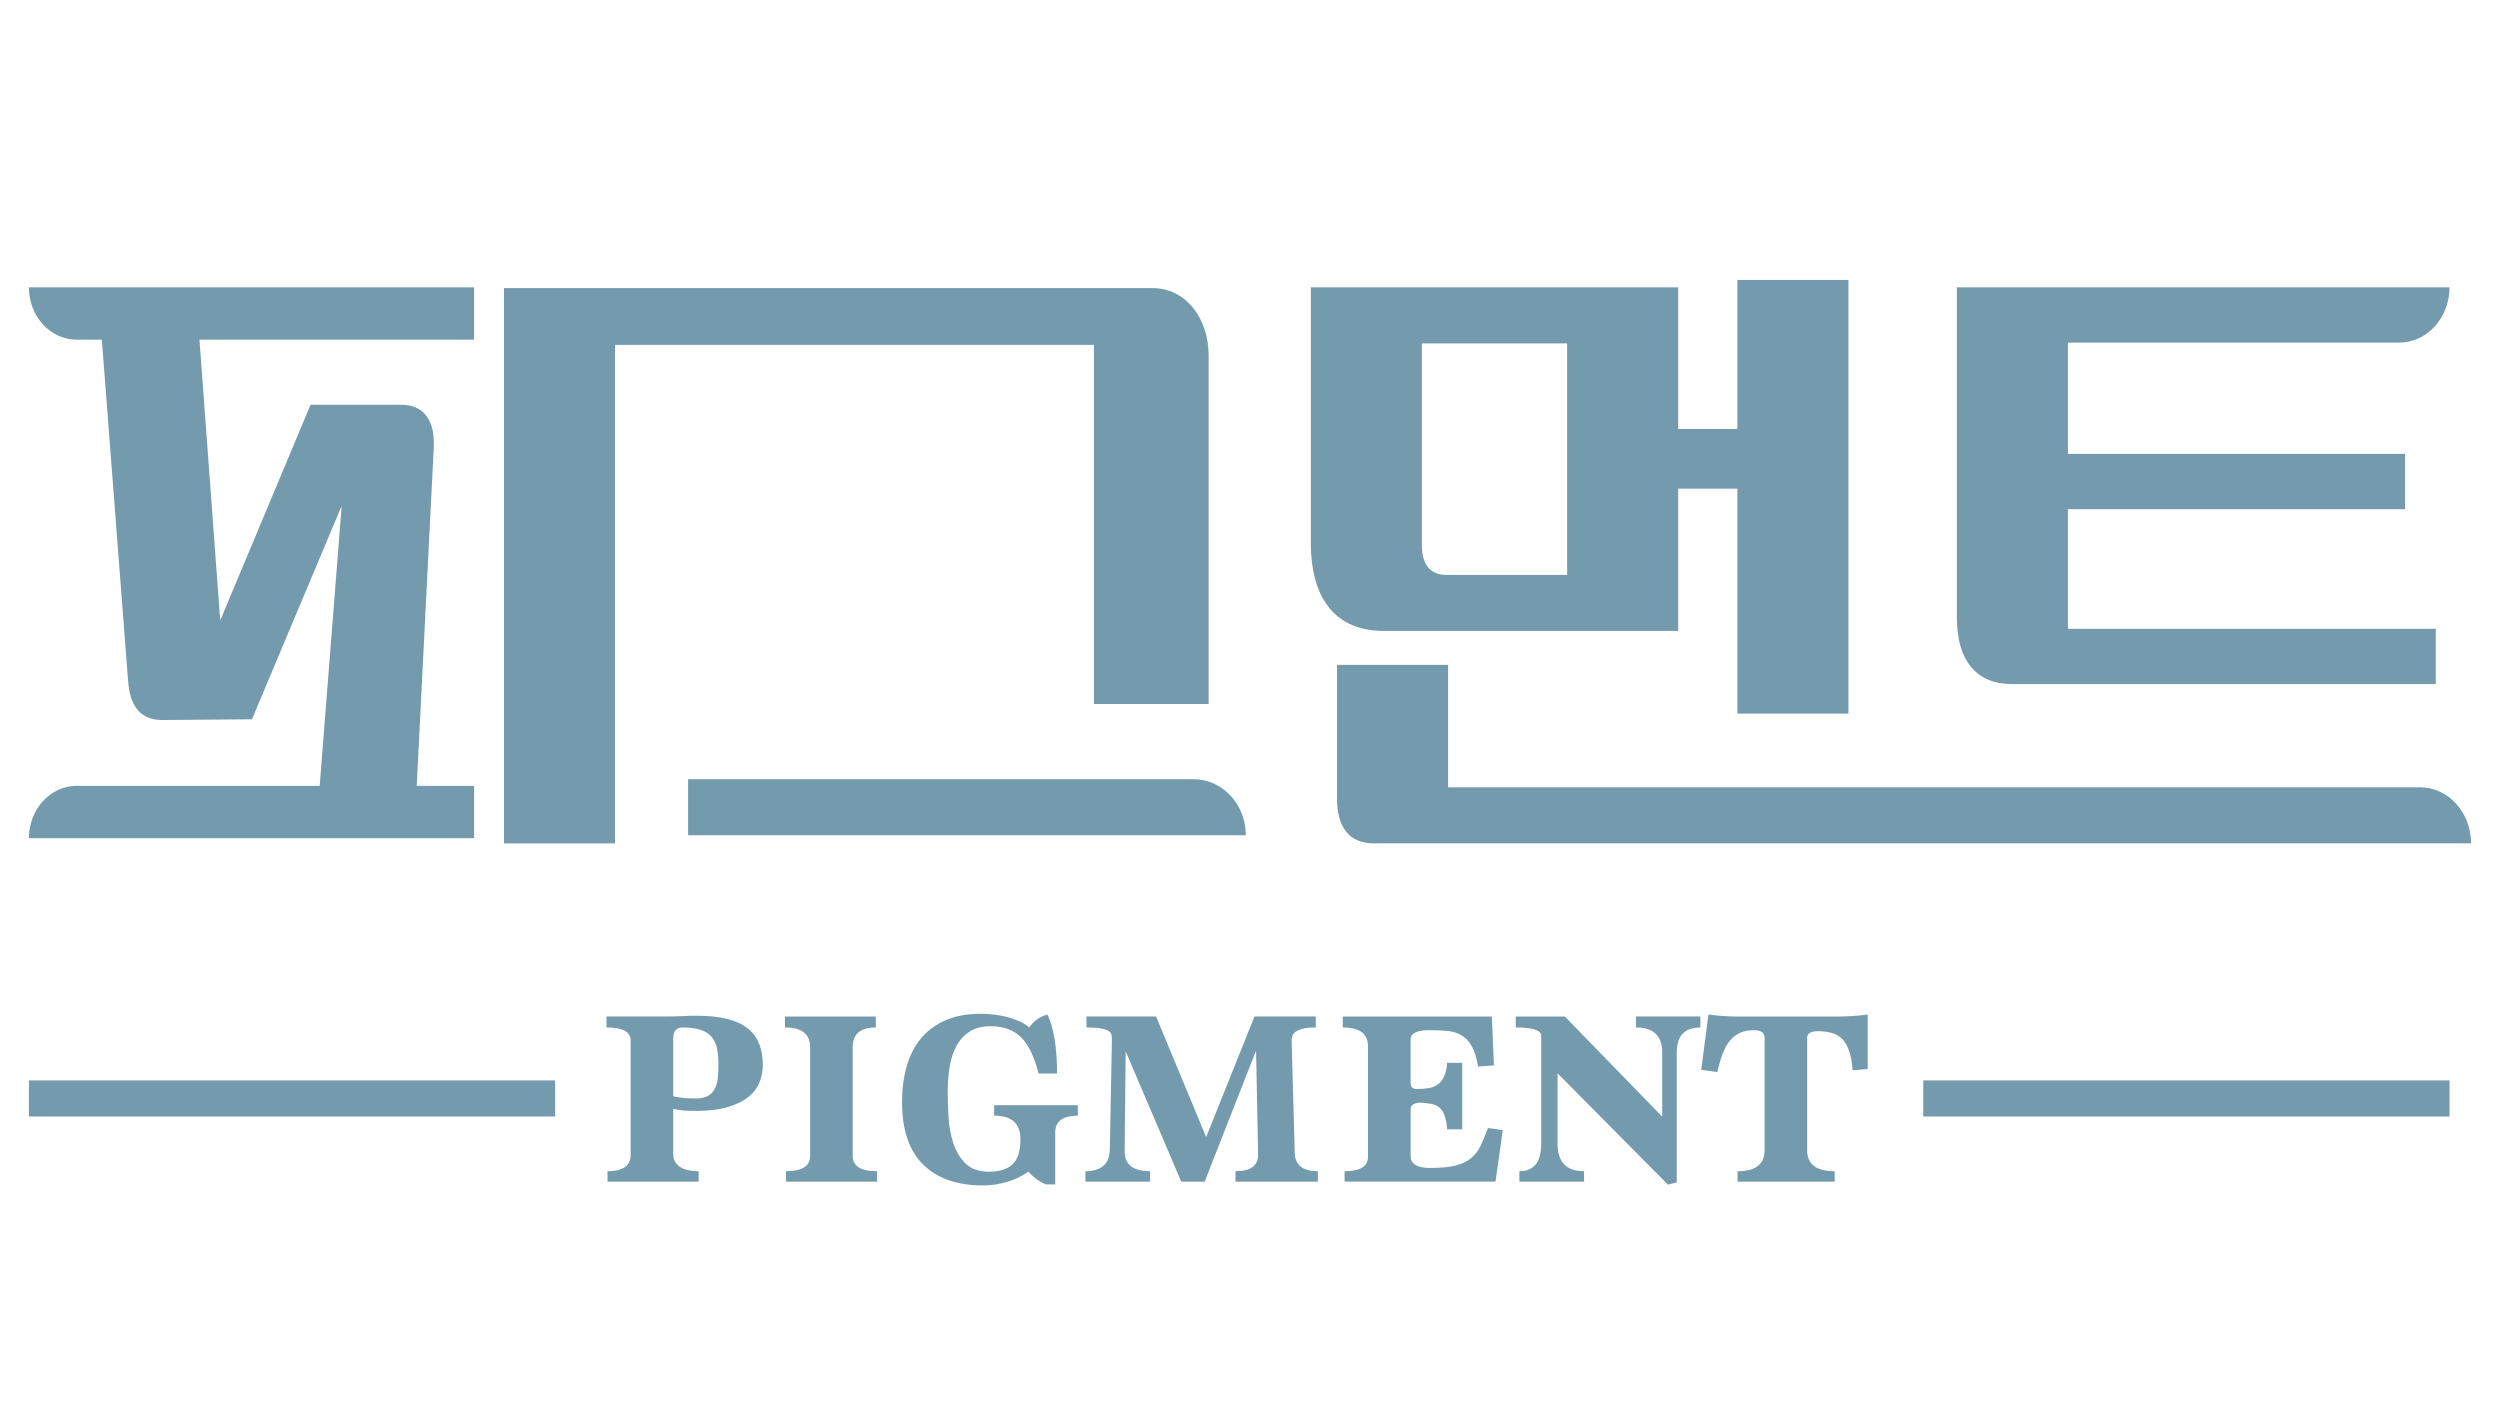
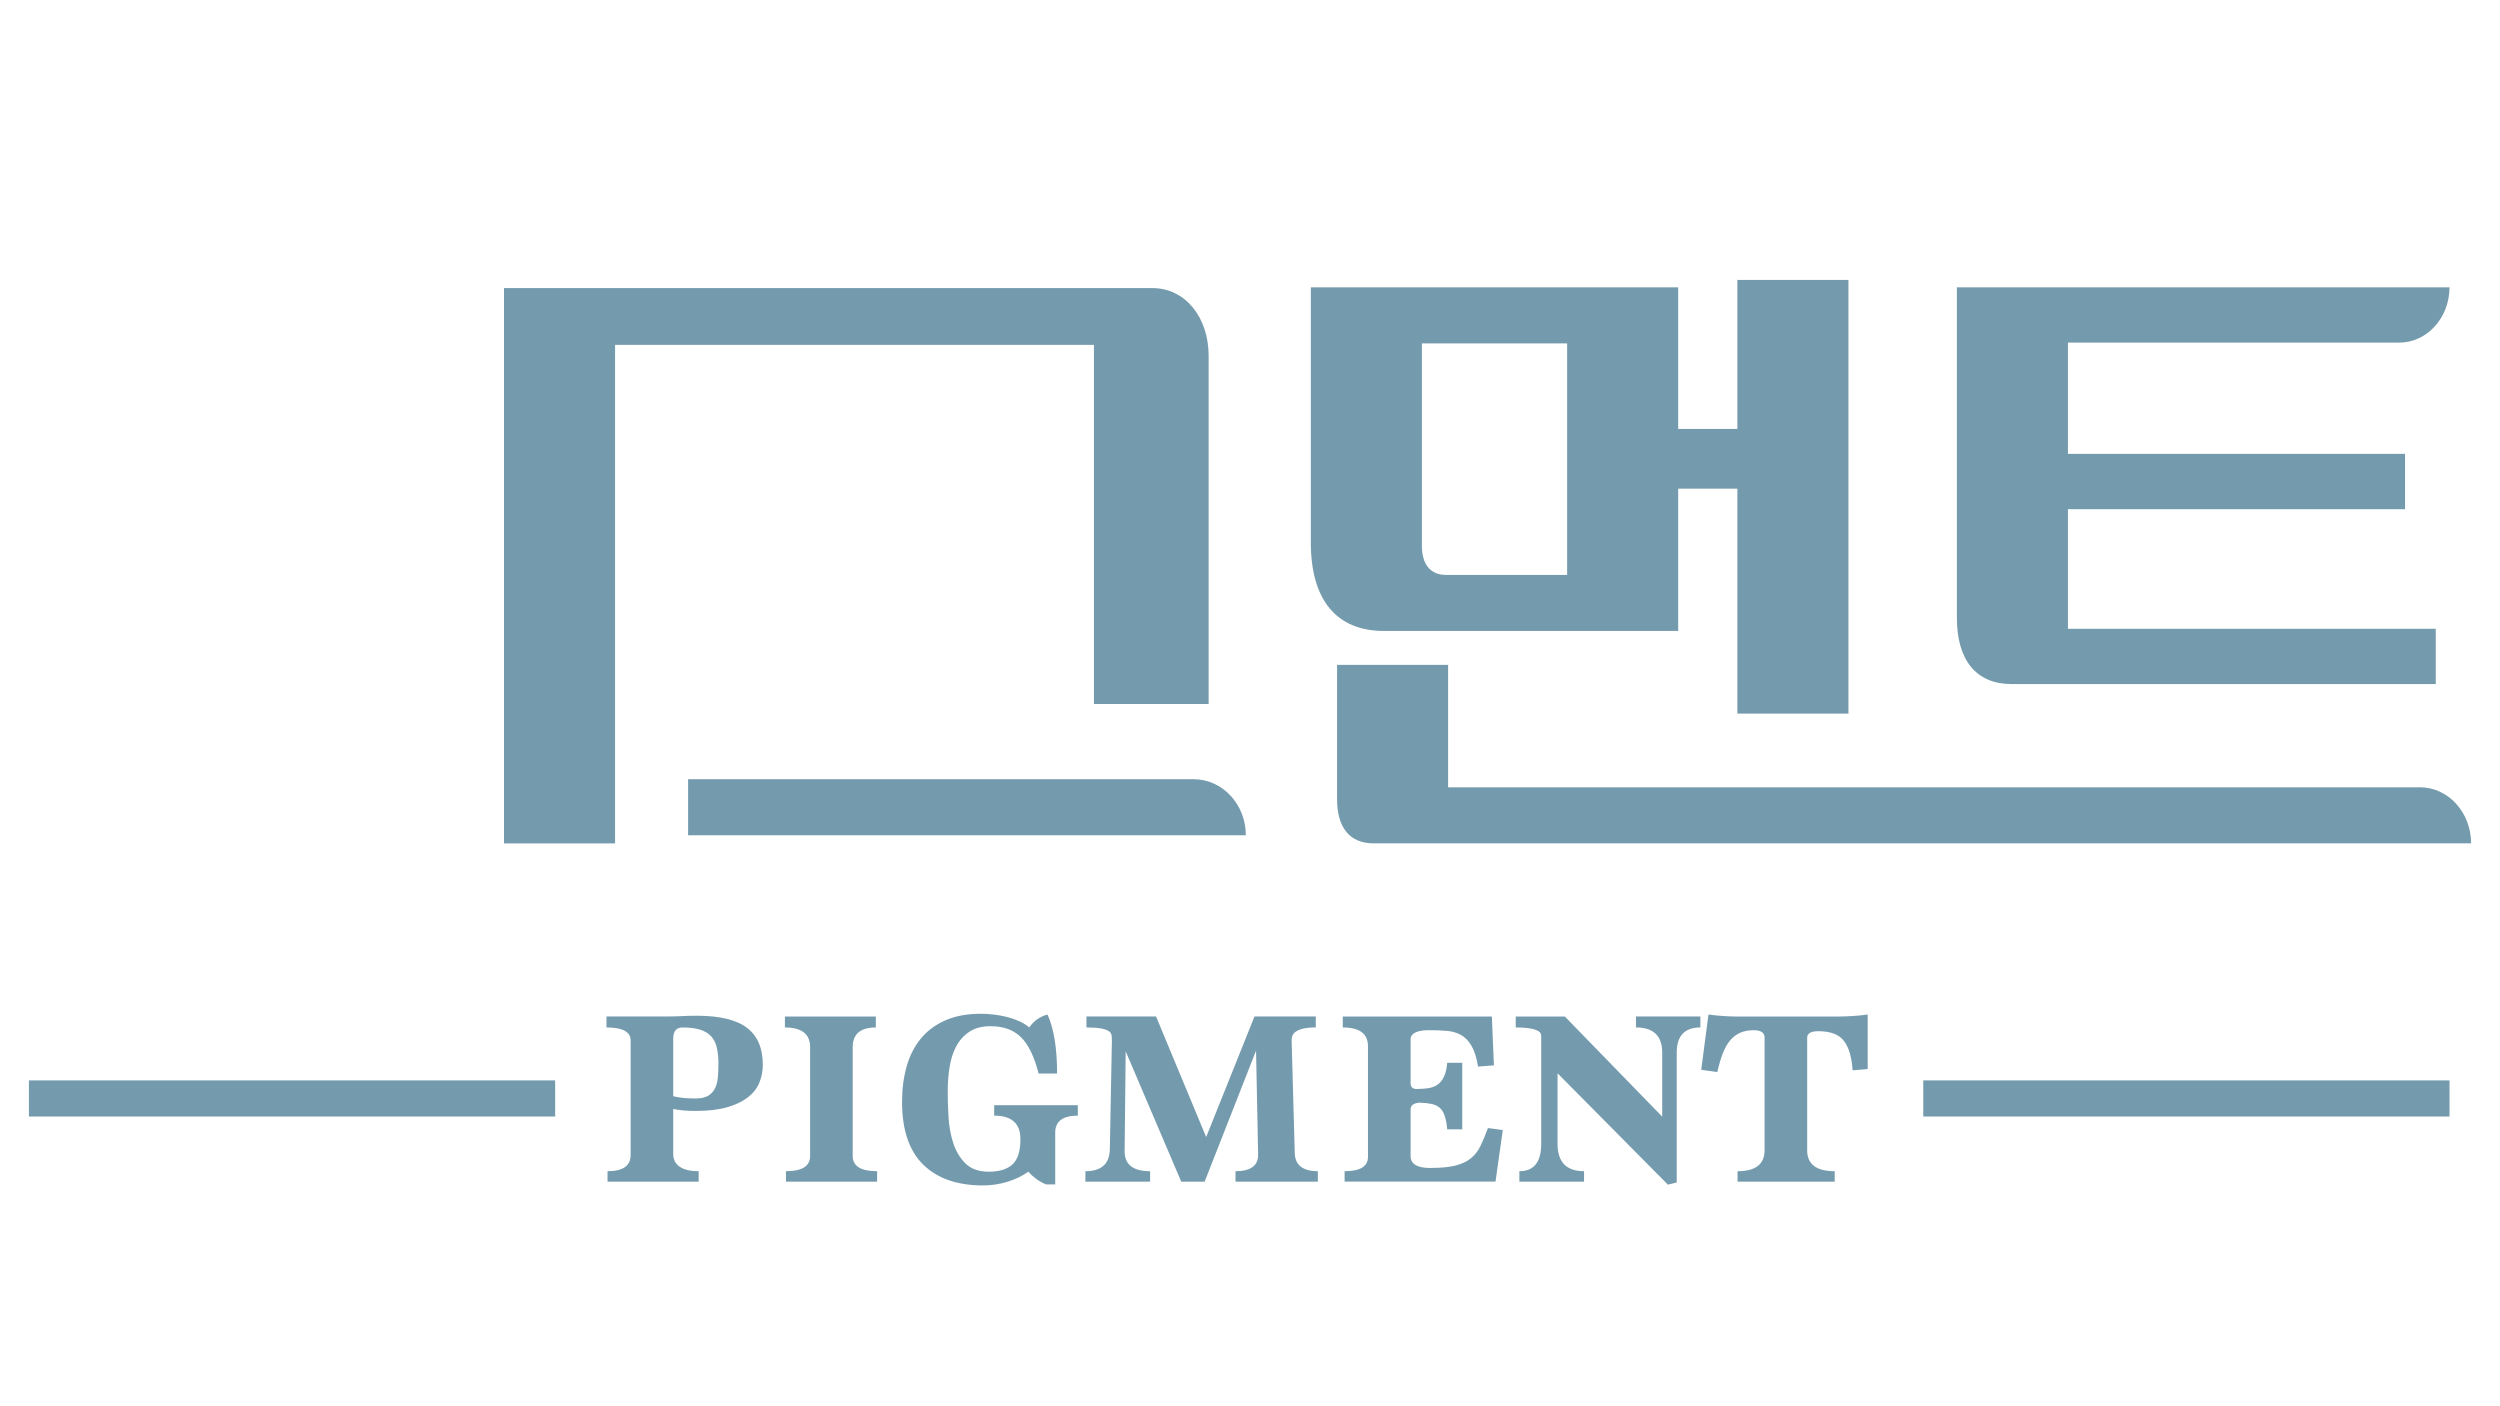
<svg xmlns="http://www.w3.org/2000/svg" id="_레이어_1" data-name="레이어 1" viewBox="0 0 1366 768">
  <defs>
    <style>
      .cls-1 {
        fill: #749bad;
        stroke-width: 0px;
      }
    </style>
  </defs>
  <g>
    <path class="cls-1" d="m652.17,425.76h-276.19v30.63h304.75c0-16.91-12.79-30.63-28.57-30.63Z" />
    <path class="cls-1" d="m597.72,188.43v196.23h62.68v-190.18c0-21.36-13-37.07-30.67-37.07h-354.35v303.41h60.69V188.43h261.65Z" />
    <path class="cls-1" d="m916.96,344.77v-77.77h32.34v122.9h60.69v-236.93h-60.69v81.39h-32.34v-77.36h-200.72v139.41c0,31.43,14,48.35,40.01,48.35h160.71Zm-140.04-157.15h79.36v126.52h-66.02c-8.68,0-13.34-5.64-13.34-16.11v-110.41Z" />
    <path class="cls-1" d="m791.25,430.19v-66.89h-60.68v73.33c0,15.72,7,24.18,20.01,24.18h599.62c0-16.91-12.48-30.63-27.88-30.63h-531.07Z" />
-     <path class="cls-1" d="m1069.23,157v180.51c0,23.37,10.67,36.27,30.01,36.27h231.66v-30.22h-200.98v-65.34h184.19v-30.22h-184.19v-60.79h180.98c15.19,0,27.51-13.53,27.51-30.22h-269.18Z" />
-     <path class="cls-1" d="m32.3,157H15.8c0,15.8,11.66,28.6,26.04,28.6h13.81l14.34,186.47c1,14.1,7,21.35,18.67,21.35l49.01-.4,49.02-116.66-12.01,153.02H41.84c-14.38,0-26.04,12.81-26.04,28.61h243.24v-28.61h-31.34l9.33-185.25c.67-14.51-5.67-22.97-17.67-22.97h-49.68l-49.35,117.86-11.34-153.42h150.05v-28.6H32.3Z" />
+     <path class="cls-1" d="m1069.23,157v180.51c0,23.37,10.67,36.27,30.01,36.27h231.66v-30.22h-200.98v-65.34h184.19v-30.22h-184.19v-60.79h180.98c15.19,0,27.51-13.53,27.51-30.22h-269.18" />
  </g>
  <g>
    <g>
      <path class="cls-1" d="m331.95,645.67v-5.72c8.42,0,12.63-2.95,12.63-8.85v-62.62c0-4.72-4.4-7.08-13.2-7.08v-5.99h32.07c3.59,0,6.59-.07,9.01-.21s5.18-.2,8.3-.2c12.49,0,21.62,2.2,27.39,6.6,5.77,4.4,8.65,11.14,8.65,20.21,0,3.45-.64,6.72-1.91,9.81-1.28,3.09-3.38,5.76-6.32,8.03-2.93,2.26-6.72,4.06-11.35,5.38-4.64,1.31-10.32,1.98-17.03,1.98-2.83,0-5.17-.09-7.02-.28-1.84-.18-3.61-.45-5.32-.82v24.64c0,3,1.18,5.31,3.55,6.95,2.36,1.63,5.82,2.45,10.36,2.45v5.72h-49.81Zm35.9-46.69c1.89.45,3.79.77,5.68.95,1.89.18,4.11.27,6.67.27,2.94,0,5.23-.52,6.88-1.56s2.88-2.42,3.69-4.15c.81-1.72,1.3-3.75,1.49-6.06s.29-4.69.29-7.14c0-3.36-.29-6.28-.86-8.78-.56-2.5-1.58-4.56-3.05-6.2-1.47-1.63-3.47-2.86-6.03-3.68-2.56-.82-5.78-1.22-9.65-1.22-3.4,0-5.11,2.04-5.11,6.12v31.45Z" />
      <path class="cls-1" d="m429.45,645.67v-5.72c8.8,0,13.2-2.77,13.2-8.3v-59.49c0-7.17-4.59-10.75-13.77-10.75v-5.99h49.67v5.99c-8.42,0-12.63,3.58-12.63,10.75v59.49c0,5.54,4.45,8.3,13.34,8.3v5.72h-49.81Z" />
      <path class="cls-1" d="m571.63,647.17c-1.89-.73-3.68-1.72-5.39-2.99-1.7-1.27-3.17-2.59-4.39-3.95-3.31,2.36-7.12,4.2-11.42,5.51-4.31,1.31-8.73,1.98-13.27,1.98-14.1,0-25-3.79-32.71-11.37-7.71-7.57-11.57-18.98-11.57-34.23,0-6.99.83-13.43,2.48-19.33,1.66-5.9,4.23-10.98,7.73-15.25,3.5-4.27,7.97-7.6,13.41-10.01,5.44-2.4,11.89-3.61,19.37-3.61,2.17,0,4.49.14,6.95.41,2.46.27,4.87.71,7.24,1.3,2.37.59,4.61,1.36,6.74,2.31,2.13.95,4,2.11,5.6,3.47,2.37-3.54,5.68-5.9,9.93-7.08,3.5,7.54,5.25,18.29,5.25,32.26h-10.08c-2.37-9.26-5.58-15.88-9.65-19.88-4.07-3.99-9.6-5.99-16.6-5.99-4.73,0-8.61,1.02-11.64,3.06-3.03,2.04-5.42,4.72-7.17,8.03-1.75,3.31-2.96,7.12-3.61,11.43-.67,4.31-1,8.69-1,13.14,0,4.09.15,8.67.43,13.75.28,5.08,1.13,9.85,2.55,14.29,1.42,4.45,3.64,8.19,6.67,11.23,3.03,3.04,7.29,4.57,12.77,4.57,5.77,0,10.09-1.33,12.98-4,2.88-2.66,4.33-7.25,4.33-13.76,0-8.58-4.78-12.87-14.34-12.87v-5.72h45.7v5.72c-8.23,0-12.35,3.09-12.35,9.26v28.31h-4.97Z" />
      <path class="cls-1" d="m675.09,645.67v-5.72c8.23,0,12.35-2.99,12.35-8.98l-1.13-56.9-28.1,71.6h-12.77l-30.37-71.2-.57,54.59c0,7.27,4.64,10.89,13.91,10.89v5.72h-35.34v-5.72c4.26,0,7.52-.98,9.79-2.93,2.27-1.95,3.45-4.96,3.55-9.05l1.13-59.49c0-1.09-.07-2.06-.21-2.93-.14-.86-.66-1.58-1.56-2.18-.9-.59-2.3-1.06-4.19-1.43-1.89-.36-4.54-.54-7.95-.54v-5.99h38.04l27.38,65.88,26.4-65.88h33.49v5.99c-2.83,0-5.1.2-6.81.61-1.7.41-3.05.96-4.04,1.64-.99.68-1.63,1.43-1.91,2.25-.29.82-.43,1.68-.43,2.58l1.7,61.53c.19,6.63,4.4,9.93,12.63,9.93v5.72h-44.99Z" />
      <path class="cls-1" d="m734.69,645.67v-5.72c8.51,0,12.77-2.63,12.77-7.89v-60.45c0-6.8-4.59-10.2-13.77-10.2v-5.99h81.46l1.13,26.68-8.65.68c-.85-5-2.08-8.83-3.69-11.51-1.61-2.68-3.54-4.63-5.81-5.85-2.27-1.23-4.87-1.95-7.8-2.18-2.94-.23-6.2-.34-9.79-.34-3.12,0-5.53.43-7.24,1.29-1.7.86-2.55,2.1-2.55,3.72v23.86c0,2.17,1.09,3.25,3.26,3.25s4.35-.13,6.24-.41c1.89-.28,3.58-.88,5.04-1.84,1.47-.95,2.67-2.38,3.62-4.29.94-1.9,1.56-4.49,1.84-7.76h8.23v36.34h-8.23c-.28-3.08-.75-5.58-1.42-7.49-.66-1.91-1.59-3.36-2.76-4.36-1.18-.99-2.67-1.68-4.47-2.04-1.8-.36-3.97-.59-6.53-.68-3.22.28-4.82,1.5-4.82,3.68v25.46c0,4.36,3.55,6.54,10.64,6.54,5.77,0,10.38-.43,13.84-1.3,3.45-.86,6.27-2.18,8.44-3.95,2.18-1.77,3.93-4.02,5.25-6.74,1.32-2.72,2.69-5.99,4.11-9.81l8.09,1.09-3.97,28.18h-82.45Z" />
      <path class="cls-1" d="m911.37,647.31l-60.32-60.85v38.52c0,9.98,4.83,14.97,14.48,14.97v5.72h-35.34v-5.72c7.95,0,11.92-4.99,11.92-14.97v-59.08c0-2.99-4.64-4.49-13.91-4.49v-5.99h26.82l53.21,54.72v-34.99c0-9.16-4.78-13.75-14.34-13.75v-5.99h35.2v5.99c-8.61,0-12.92,4.58-12.92,13.75v70.93l-4.82,1.22Z" />
      <path class="cls-1" d="m949.4,645.67v-5.72c9.84,0,14.76-3.81,14.76-11.43v-61.53c0-2.72-1.94-4.08-5.82-4.08-2.94,0-5.46.47-7.59,1.43-2.13.95-3.97,2.38-5.53,4.28-1.56,1.91-2.88,4.29-3.97,7.15-1.09,2.86-2.06,6.2-2.91,10.01l-8.8-1.23,3.97-30.22c2.46.36,5.16.64,8.09.82,2.93.18,5.25.28,6.95.28h56.06c2.08,0,4.64-.09,7.66-.28,3.03-.18,5.77-.45,8.23-.82v29.81l-8.23.68c-.47-7.17-2.05-12.52-4.75-16.06-2.69-3.54-7.36-5.31-13.98-5.31-4.07,0-6.1,1.18-6.1,3.54v61.53c0,7.62,5.01,11.43,15.04,11.43v5.72h-53.07Z" />
    </g>
    <rect class="cls-1" x="15.8" y="590.33" width="287.54" height="19.74" />
    <rect class="cls-1" x="1050.87" y="590.33" width="287.54" height="19.74" />
  </g>
</svg>